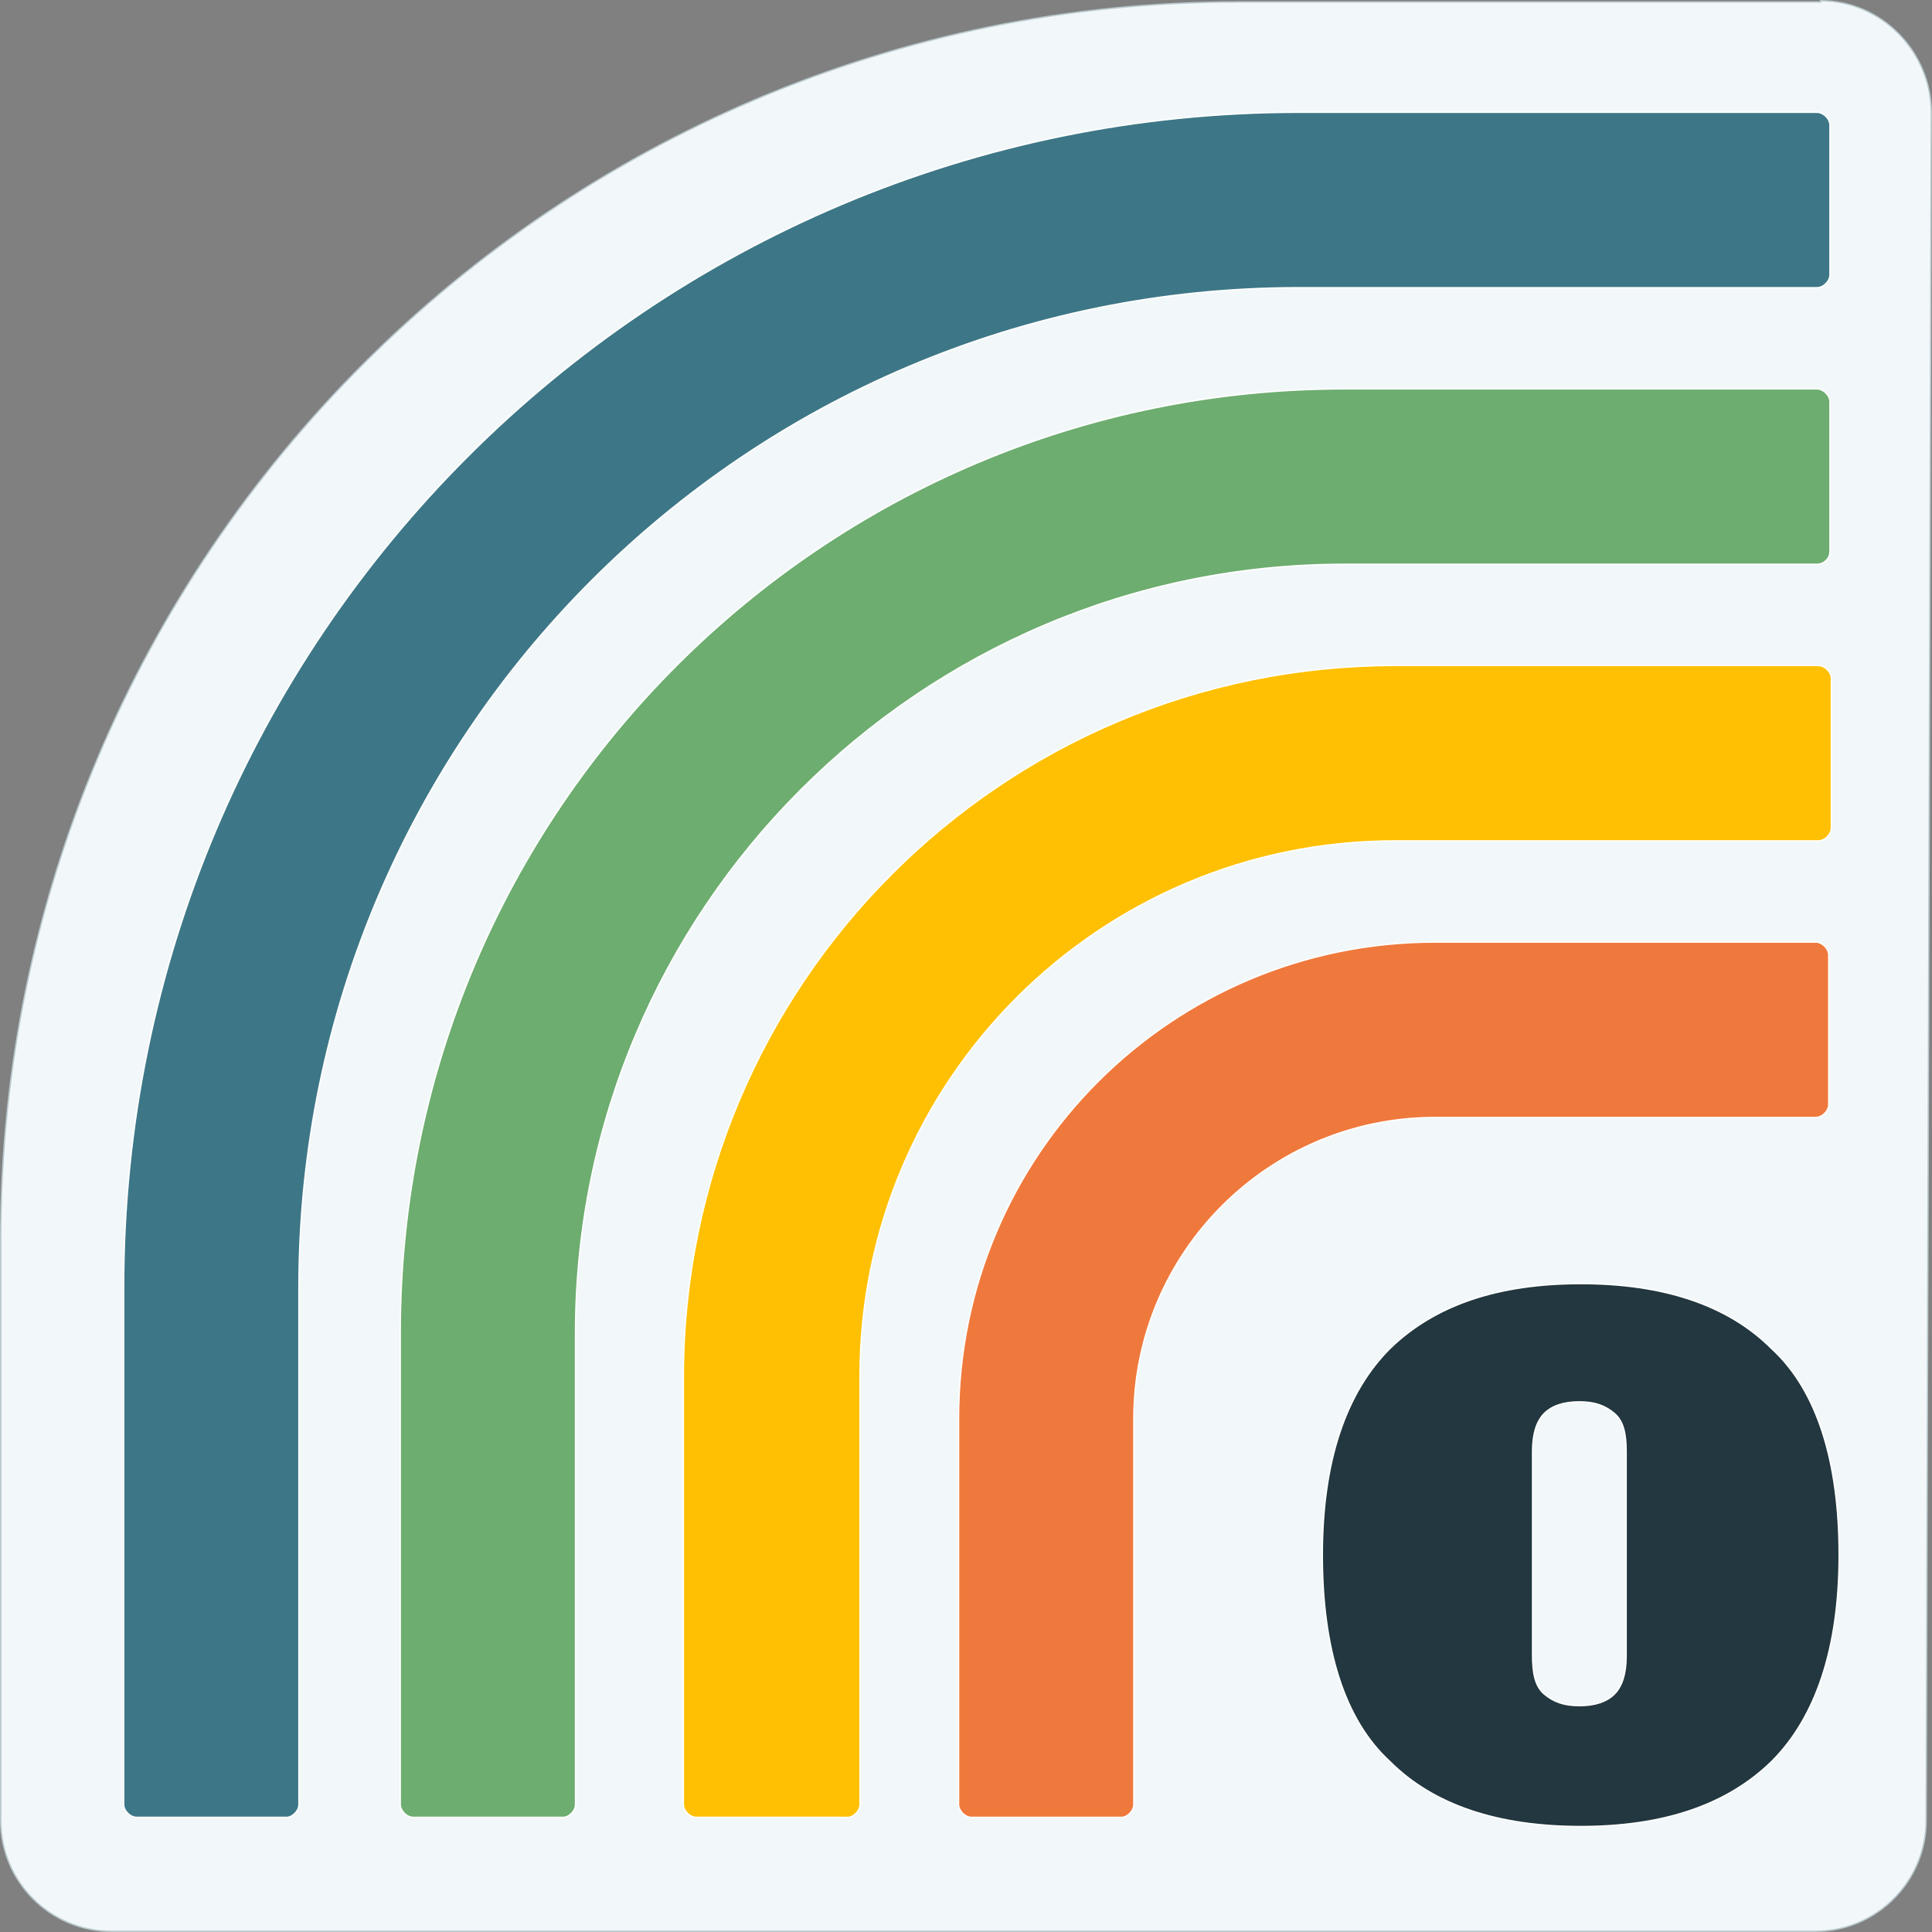
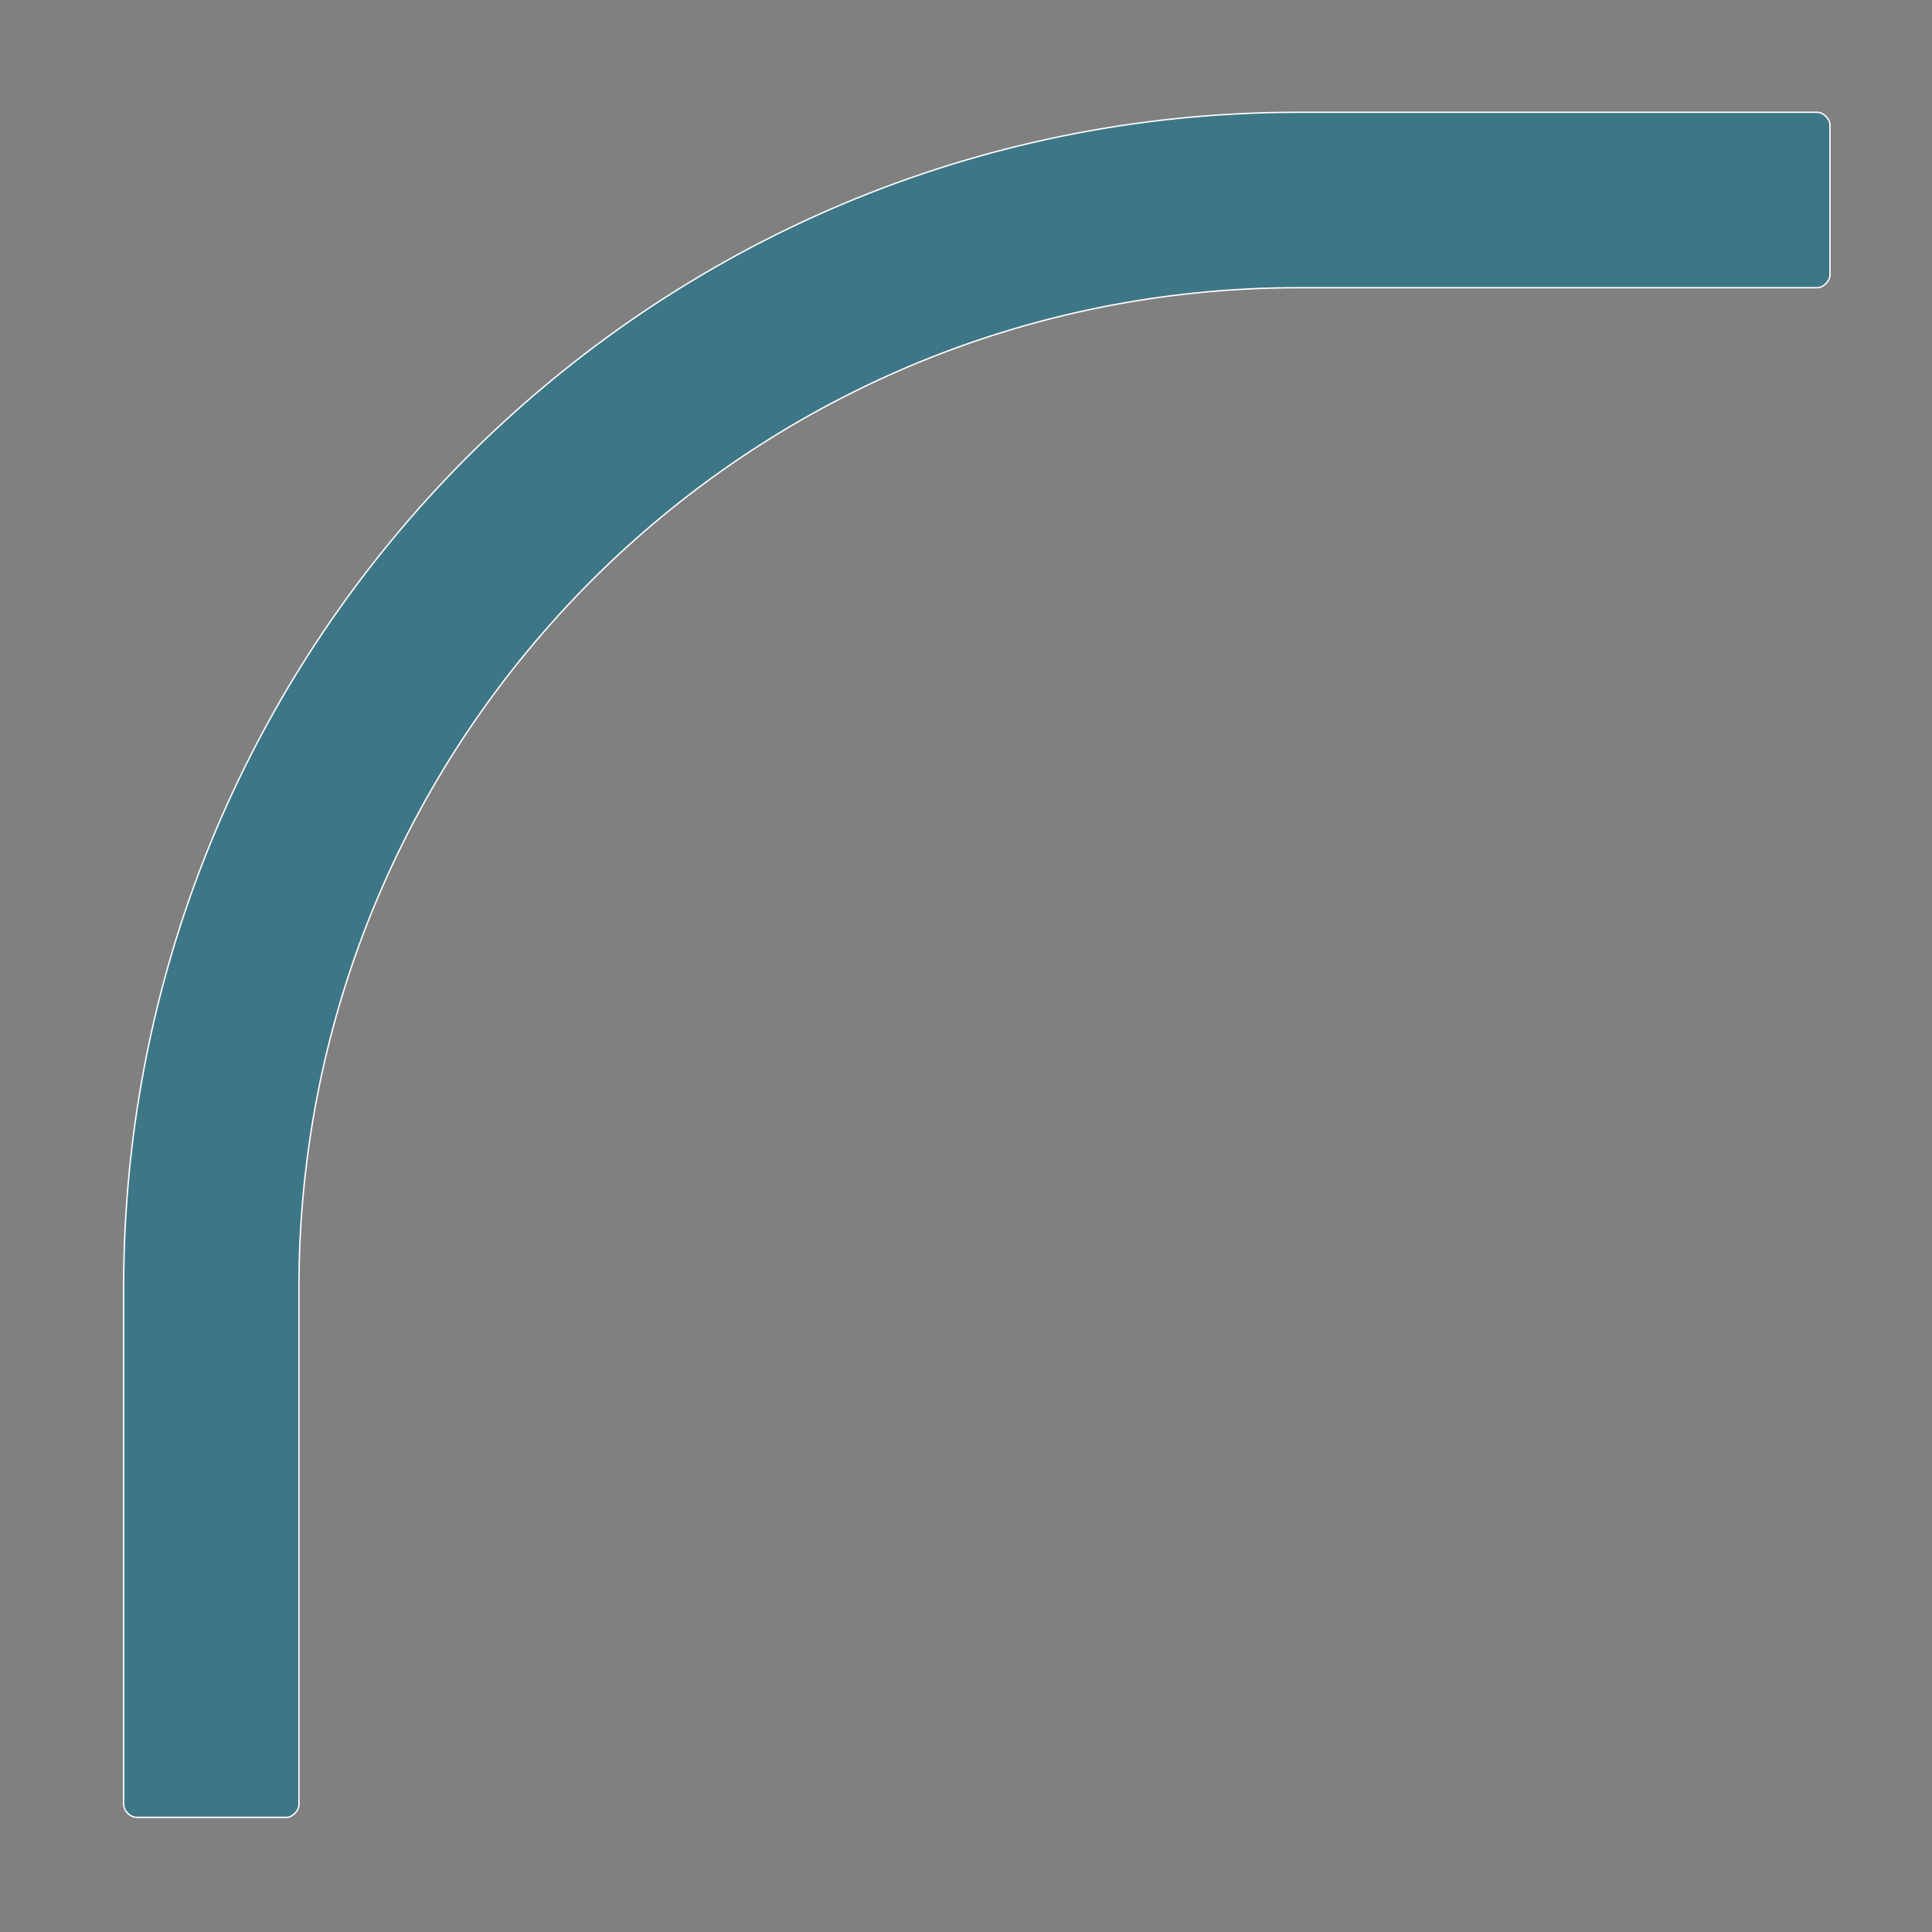
<svg xmlns="http://www.w3.org/2000/svg" id="b" data-name="Layer 2" viewBox="0 0 139.21 139.21">
  <rect x="0" y="0" width="139.21" height="139.21" fill="#808080" stroke="none" />
  <g id="c" data-name="Layer 2">
    <g>
-       <path d="M131.18.14h-42C39.95.14.05,40.05.05,89.27v41.91c0,4.41,3.57,7.98,7.98,7.98h122.78c4.4,0,7.98-3.58,7.98-7.98l.37-123.05c0-4.4-3.58-8.08-7.98-8.08h0v.09Z" style="fill: #f2f7f9; stroke: #b8c8cc; stroke-miterlimit: 10; stroke-width: .1px;" />
      <g>
        <path d="M20.61,130.95h-10.76c-.47,0-.94-.47-.94-.94v-37.24C8.91,45.99,46.81,8.09,93.59,8.09h37.33c.47,0,.94.47.94.94v10.76c0,.47-.47.94-.94.94h-37.33c-39.86,0-72.05,32.28-72.05,72.05v37.24c0,.47-.47.94-.94.94h0Z" style="fill: #3d7787; stroke: #fff; stroke-miterlimit: 10; stroke-width: .1px;" />
-         <path d="M40.54,130.95h-10.76c-.47,0-.94-.47-.94-.94v-33.97c0-37.61,30.5-68.02,68.02-68.02h34.06c.47,0,.94.47.94.94v10.76c0,.56-.47.94-.94.94h-34.06c-30.6,0-55.39,24.89-55.39,55.39v33.97c0,.47-.47.94-.94.94h0Z" style="fill: #6dad70; stroke: #fff; stroke-miterlimit: 10; stroke-width: .1px;" />
-         <path d="M60.94,130.95h-10.76c-.47,0-.94-.47-.94-.94v-30.78c0-28.26,22.92-51.28,51.28-51.28h30.5c.47,0,.94.47.94.94v10.76c0,.47-.47.94-.94.94h-30.5c-21.33,0-38.55,17.31-38.55,38.55v30.88c0,.47-.47.94-.94.94h-.09Z" style="fill: #ffc003; stroke: #fff; stroke-miterlimit: 10; stroke-width: .1px;" />
-         <path d="M80.77,130.95h-10.76c-.47,0-.94-.47-.94-.94v-27.79c0-18.99,15.35-34.34,34.34-34.34h27.42c.47,0,.94.47.94.94v10.76c0,.47-.47.94-.94.94h-27.42c-11.98,0-21.71,9.73-21.71,21.71v27.79c0,.47-.47.94-.94.94h0Z" style="fill: #ef793c; stroke: #fff; stroke-miterlimit: 10; stroke-width: .1px;" />
-         <path d="M127.65,97.17c-3.18-3.18-7.86-4.68-13.75-4.68s-10.48,1.5-13.75,4.68c-3.18,3.18-4.87,8.14-4.87,14.88s1.59,11.88,4.87,14.88c3.18,3.18,7.86,4.68,13.75,4.68s10.48-1.5,13.75-4.68c3.18-3.18,4.87-8.14,4.87-14.88s-1.59-11.88-4.87-14.88ZM117.17,119.35c0,1.22-.28,2.15-.84,2.71-.56.56-1.4.84-2.53.84h0c-1.12,0-1.87-.28-2.53-.84s-.84-1.5-.84-2.81v-14.69c0-1.22.28-2.15.84-2.71s1.4-.84,2.53-.84,1.87.28,2.53.84.84,1.5.84,2.71v14.78h0Z" style="fill: #22373f; stroke: #fff; stroke-miterlimit: 10; stroke-width: .1px;" />
      </g>
    </g>
  </g>
</svg>